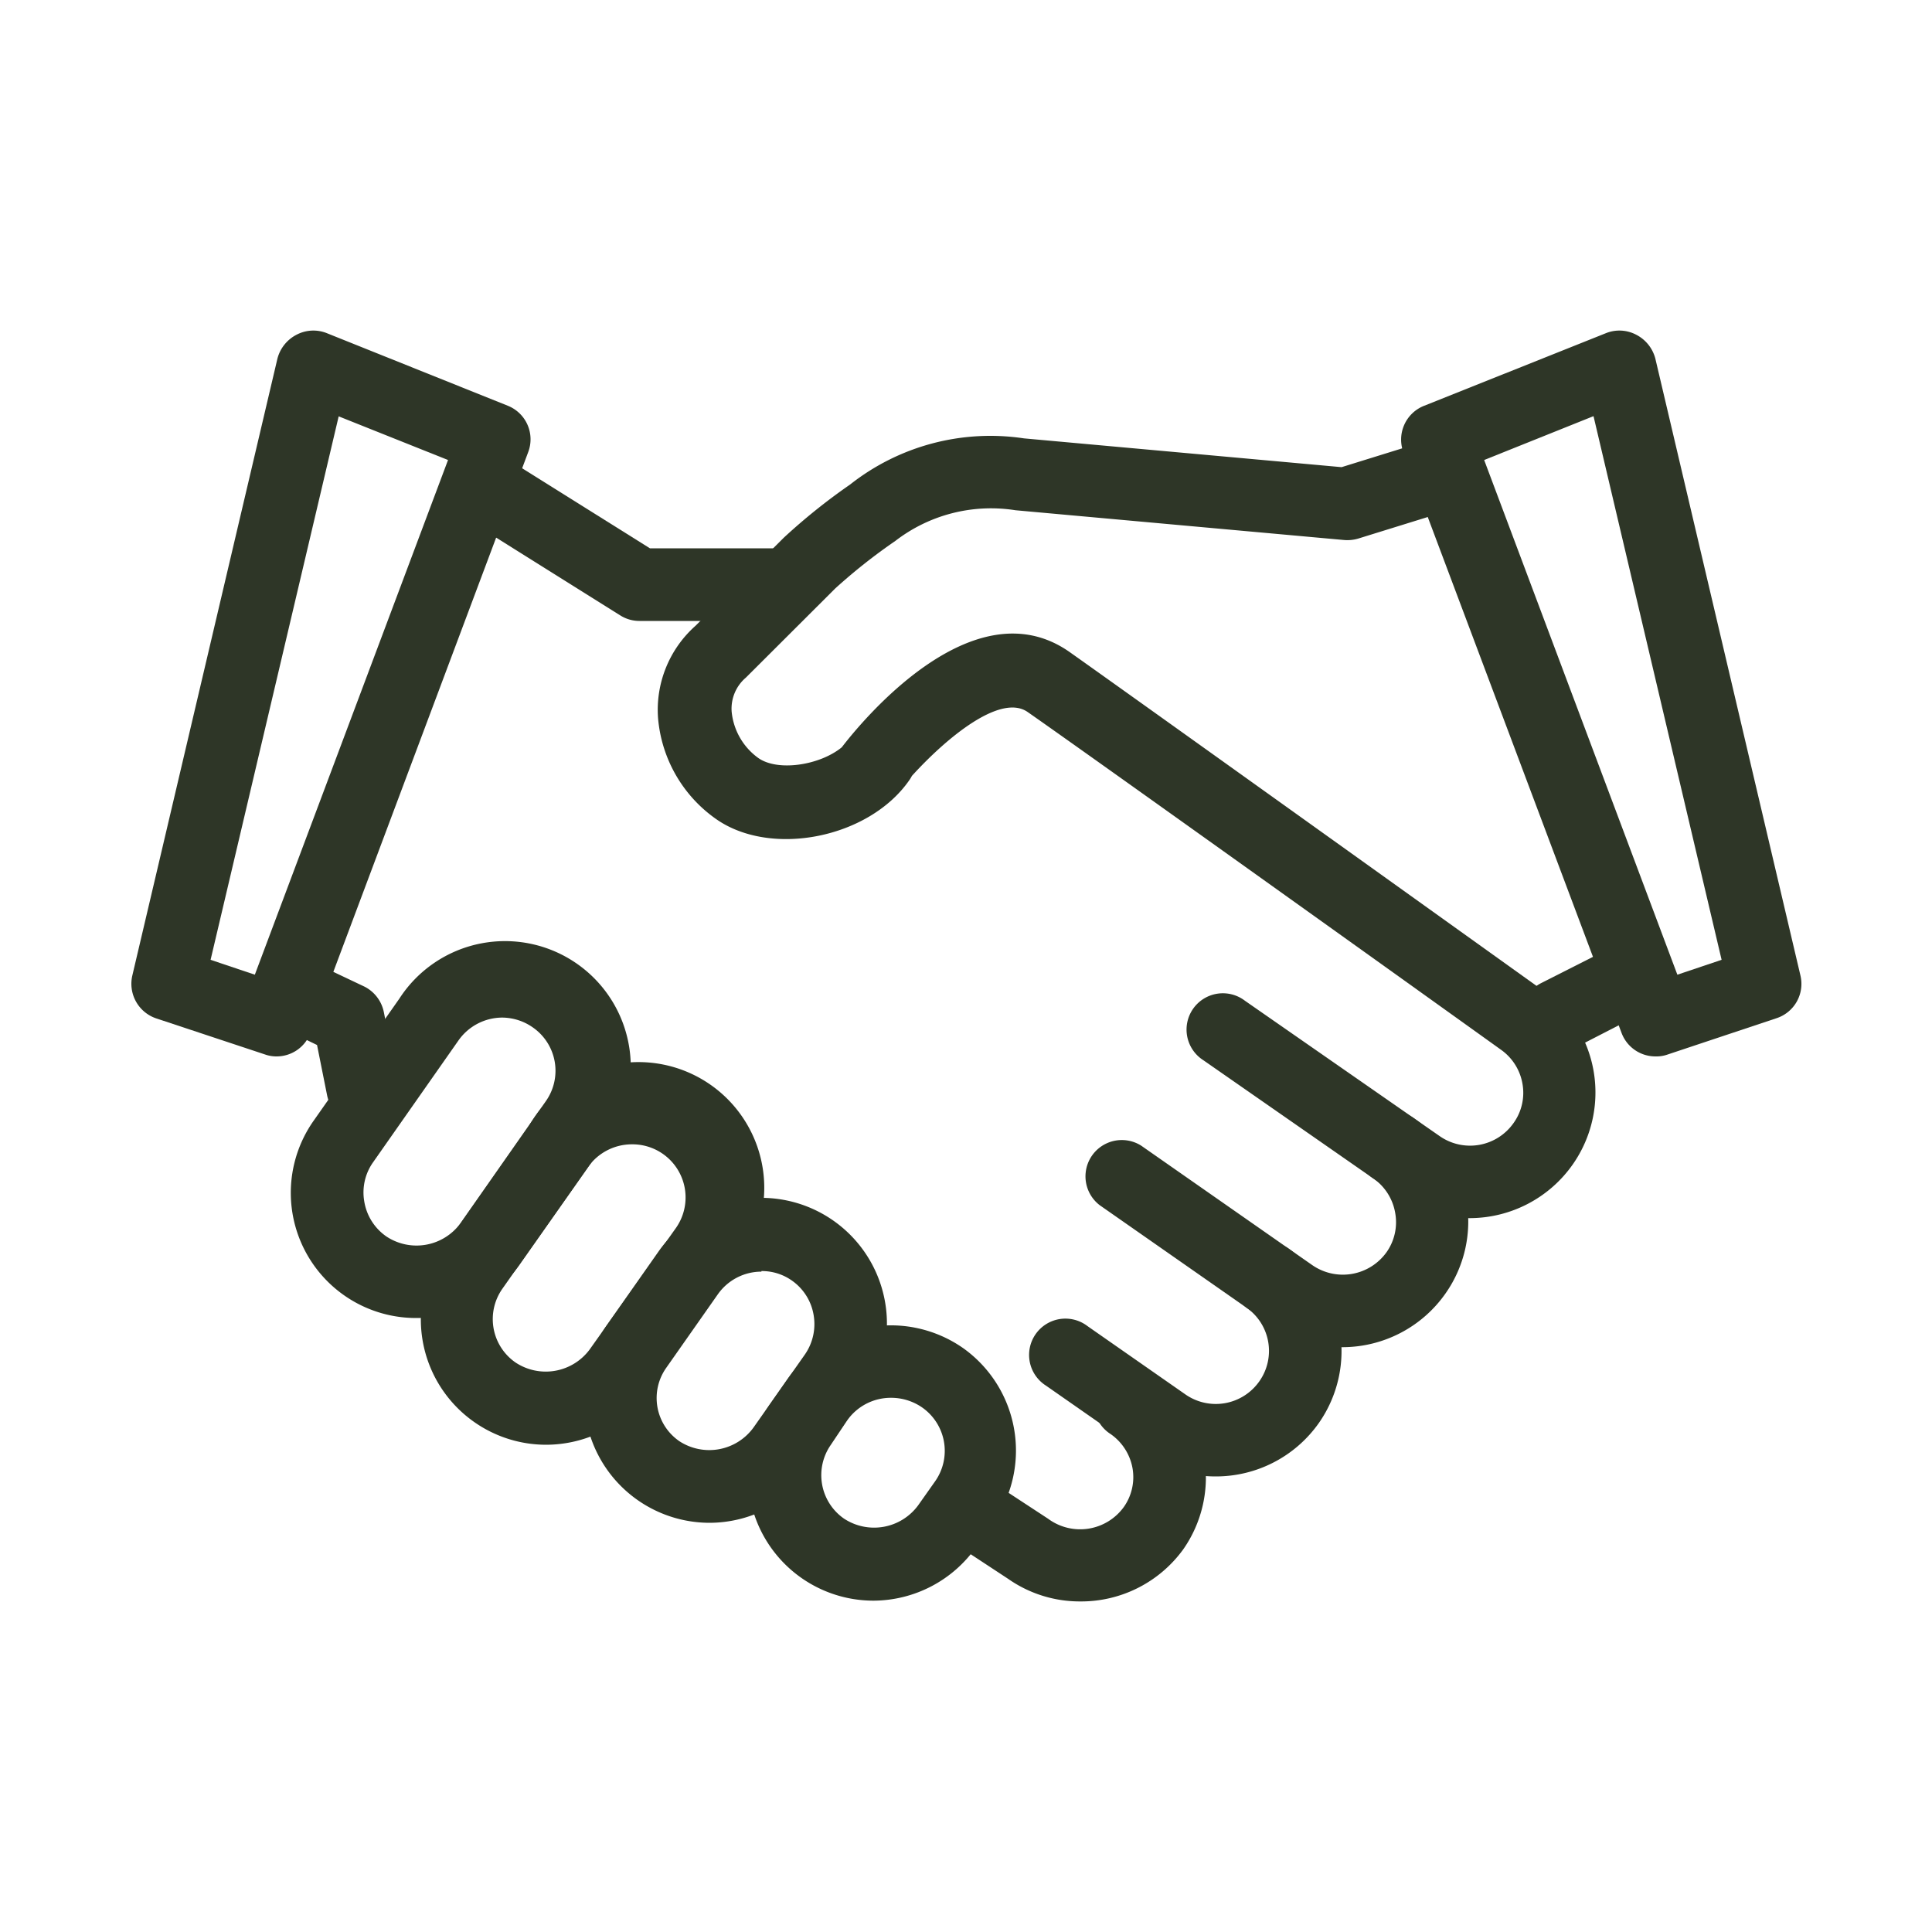
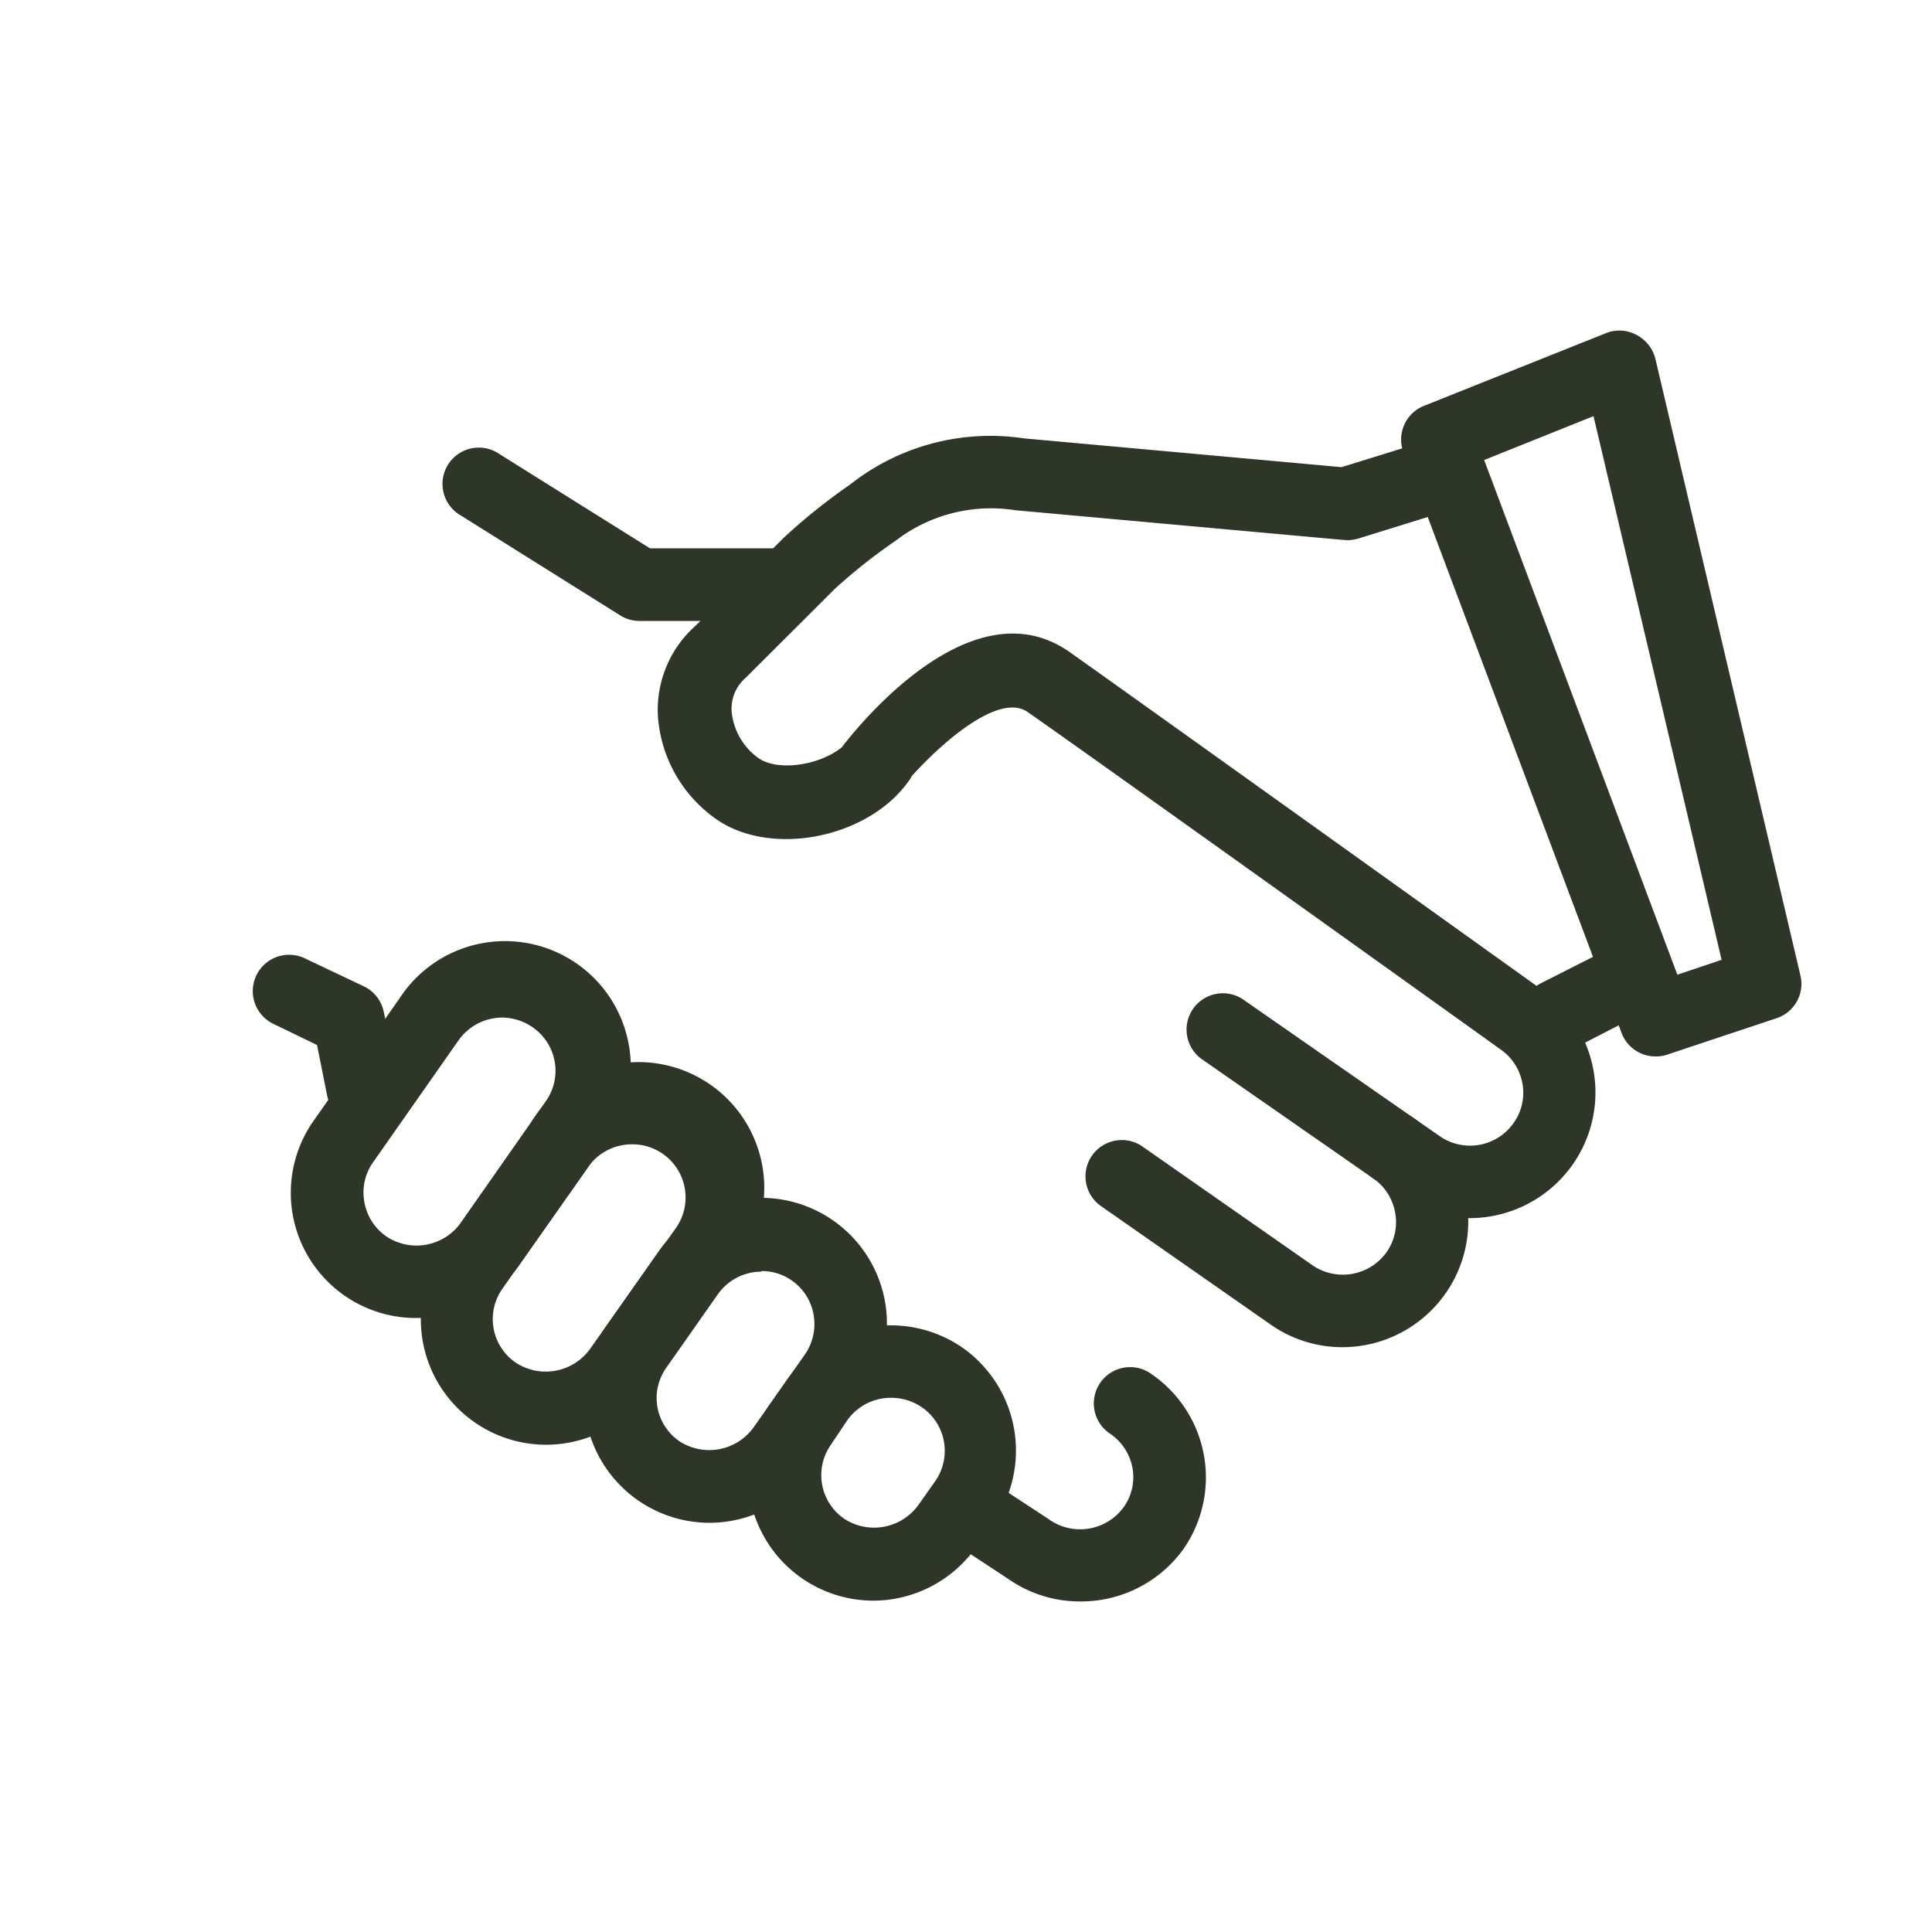
<svg xmlns="http://www.w3.org/2000/svg" id="Layer_1" data-name="Layer 1" viewBox="0 0 100 100">
  <defs>
    <style>.cls-1{fill:#2e3627;}</style>
  </defs>
  <title>nmwig-features-icons-master</title>
  <path class="cls-1" d="M69.5,69.73a6.45,6.45,0,0,1-3.73-1.17l-8.85-6.18a1.88,1.88,0,0,1,2.15-3.08l8.85,6.18a2.78,2.78,0,0,0,3.85-.67,2.69,2.69,0,0,0,.45-2A2.74,2.74,0,0,0,71.09,61a1.88,1.88,0,1,1,2.15-3.08,6.48,6.48,0,0,1,1.6,9A6.52,6.52,0,0,1,69.5,69.73Z" />
-   <path class="cls-1" d="M62.92,76.42a6.47,6.47,0,0,1-3.72-1.17l-5.06-3.53a1.88,1.88,0,1,1,2.15-3.08l5.06,3.53a2.75,2.75,0,0,0,3.83-.67,2.73,2.73,0,0,0-.67-3.82,1.88,1.88,0,0,1,2.15-3.08,6.5,6.5,0,0,1,1.6,9.06A6.52,6.52,0,0,1,62.92,76.42Z" />
  <path class="cls-1" d="M55.89,82.89a6.46,6.46,0,0,1-3.71-1.17L49,79.63A1.88,1.88,0,0,1,51,76.48l3.25,2.13A2.79,2.79,0,0,0,58.17,78a2.68,2.68,0,0,0,.45-2,2.74,2.74,0,0,0-1.13-1.77,1.88,1.88,0,1,1,2.15-3.08,6.49,6.49,0,0,1,1.6,9.05A6.53,6.53,0,0,1,55.89,82.89Z" />
  <path class="cls-1" d="M21.56,68.22A6.48,6.48,0,0,1,16.24,58l4.43-6.31a6.51,6.51,0,1,1,10.66,7.46l-4.43,6.3A6.51,6.51,0,0,1,21.56,68.22ZM26,52.67a2.78,2.78,0,0,0-2.26,1.17l-4.43,6.32a2.7,2.7,0,0,0-.46,2A2.74,2.74,0,0,0,20,64a2.82,2.82,0,0,0,3.83-.68L28.25,57a2.73,2.73,0,0,0-.67-3.82A2.79,2.79,0,0,0,26,52.67Z" />
  <path class="cls-1" d="M28.27,74.78a6.48,6.48,0,0,1-3.73-1.18,6.48,6.48,0,0,1-1.6-9l4.43-6.3A6.51,6.51,0,1,1,38,65.71L33.6,72A6.53,6.53,0,0,1,28.27,74.78Zm4.44-15.55a2.78,2.78,0,0,0-2.27,1.17L26,66.71a2.73,2.73,0,0,0,.68,3.81,2.83,2.83,0,0,0,3.84-.67L35,63.54a2.75,2.75,0,0,0-2.25-4.31Z" />
  <path class="cls-1" d="M36.74,78.82a6.5,6.5,0,0,1-5.33-10.23l2.66-3.79A6.53,6.53,0,0,1,39.41,62a6.51,6.51,0,0,1,5.33,10.23l-2.67,3.78A6.52,6.52,0,0,1,36.74,78.82Zm2.67-13A2.76,2.76,0,0,0,37.15,67l-2.66,3.79a2.71,2.71,0,0,0,.68,3.81A2.83,2.83,0,0,0,39,73.89l2.66-3.78a2.76,2.76,0,0,0,.46-2A2.72,2.72,0,0,0,41,66.29,2.69,2.69,0,0,0,39.41,65.79Z" />
  <path class="cls-1" d="M45.21,82.85a6.5,6.5,0,0,1-6.4-5.37,6.39,6.39,0,0,1,1.08-4.85l.88-1.26a6.53,6.53,0,0,1,9.07-1.6,6.51,6.51,0,0,1,1.6,9l-.89,1.27A6.53,6.53,0,0,1,45.21,82.85Zm.9-10.5a2.76,2.76,0,0,0-2.26,1.17L43,74.79a2.74,2.74,0,0,0,.68,3.81,2.83,2.83,0,0,0,3.84-.68l.89-1.26a2.74,2.74,0,0,0-.68-3.81A2.82,2.82,0,0,0,46.11,72.35Z" />
  <path class="cls-1" d="M40.61,32.14H33.1a1.85,1.85,0,0,1-1-.29l-8.25-5.17a1.88,1.88,0,1,1,2-3.18l7.79,4.88h7a1.88,1.88,0,1,1,0,3.76Z" />
  <path class="cls-1" d="M18.77,58.2a1.88,1.88,0,0,1-1.84-1.51l-.52-2.6L14.16,53a1.88,1.88,0,0,1,1.61-3.4l3.1,1.47a1.9,1.9,0,0,1,1,1.33l.7,3.52a1.87,1.87,0,0,1-1.47,2.21A1.55,1.55,0,0,1,18.77,58.2Z" />
  <path class="cls-1" d="M80.62,54.44a1.88,1.88,0,0,1-.86-3.55L83,49.25a1.88,1.88,0,1,1,1.72,3.34l-3.19,1.64A1.91,1.91,0,0,1,80.62,54.44Z" />
  <path class="cls-1" d="M76.08,63.05a6.53,6.53,0,0,1-3.73-1.17l-10.06-7a1.88,1.88,0,1,1,2.15-3.08l10.07,7a2.75,2.75,0,0,0,3.83-.67,2.68,2.68,0,0,0,.46-2.05,2.72,2.72,0,0,0-1.13-1.76c-.23-.17-20.73-14.85-24.47-17.46-1.41-1-4.22,1.34-6,3.3a1.76,1.76,0,0,1-.14.23c-2.09,3-7.16,4-10,2a7.11,7.11,0,0,1-3-5.23A5.82,5.82,0,0,1,36,32.39l4.57-4.56A31.2,31.2,0,0,1,44,25.08a11.72,11.72,0,0,1,9-2.39l16.44,1.49,4.35-1.35A1.88,1.88,0,0,1,75,26.42l-4.71,1.46a2,2,0,0,1-.73.07l-17-1.54A8.11,8.11,0,0,0,46.34,28a29.37,29.37,0,0,0-3.1,2.45l-4.63,4.62a2.11,2.11,0,0,0-.74,1.76,3.35,3.35,0,0,0,1.36,2.39c1,.73,3.19.4,4.34-.54.92-1.2,6.77-8.44,11.78-4.94C59.11,36.4,79.63,51.1,79.84,51.25a6.49,6.49,0,0,1,1.58,9A6.52,6.52,0,0,1,76.08,63.05Z" />
  <path class="cls-1" d="M85.69,54.68a1.87,1.87,0,0,1-1.76-1.22l-11.27-30A1.88,1.88,0,0,1,73.72,21l9.39-3.75a1.87,1.87,0,0,1,1.57.07,1.94,1.94,0,0,1,1,1.24l7.51,31.93a1.87,1.87,0,0,1-1.23,2.21l-5.64,1.88A1.74,1.74,0,0,1,85.69,54.68ZM76.82,23.81l10,26.64,2.29-.77L82.48,21.54Z" />
-   <path class="cls-1" d="M14.31,54.68a1.74,1.74,0,0,1-.59-.1L8.08,52.71a1.89,1.89,0,0,1-1.23-2.22l7.51-31.93a1.94,1.94,0,0,1,1-1.24,1.87,1.87,0,0,1,1.57-.07L26.28,21a1.87,1.87,0,0,1,1.06,2.4L16.07,53.46A1.87,1.87,0,0,1,14.31,54.68Zm-3.41-5,2.29.77,10-26.64-5.66-2.26Z" />
</svg>